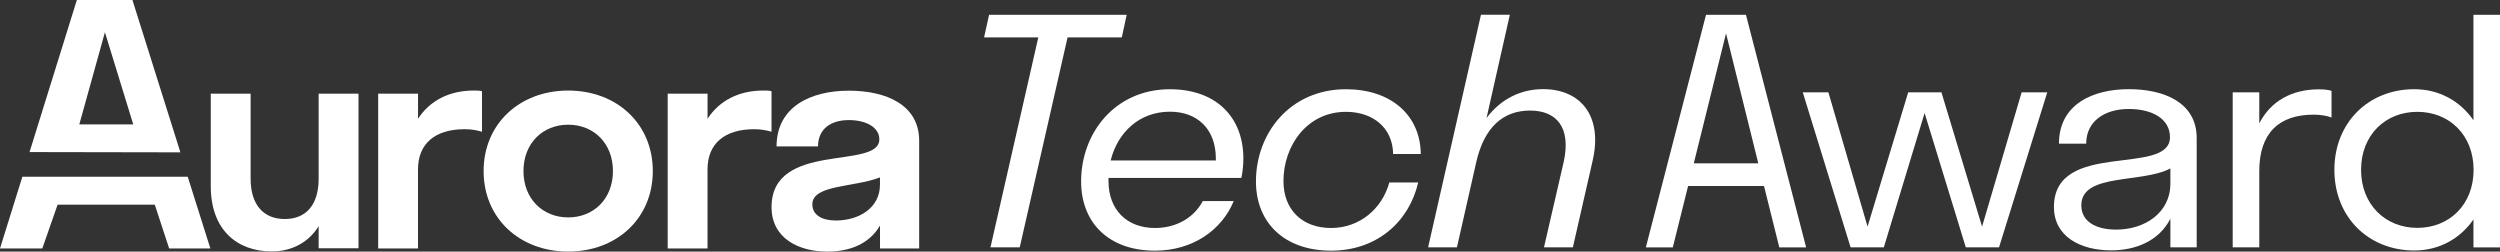
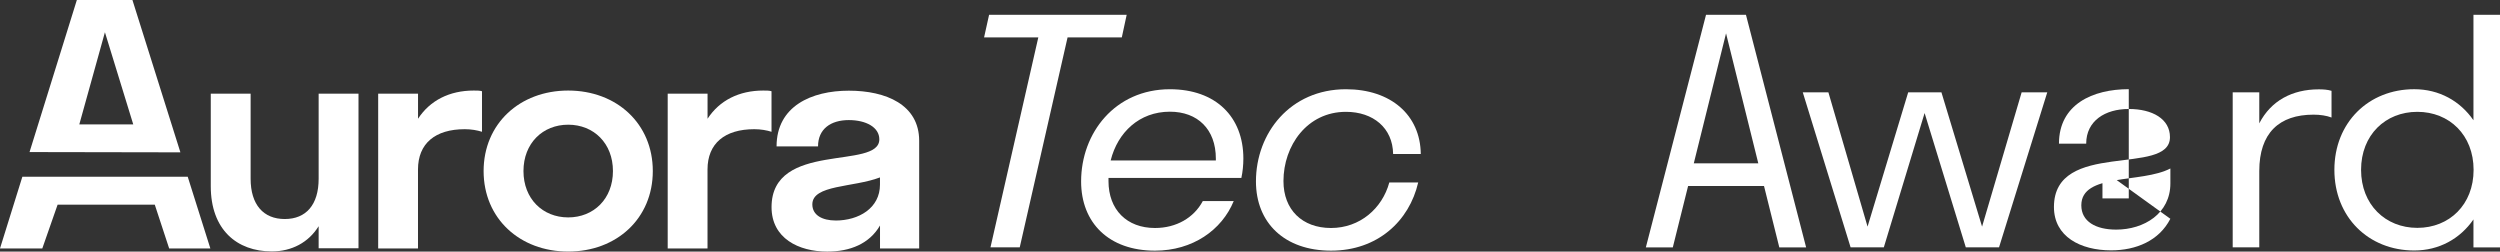
<svg xmlns="http://www.w3.org/2000/svg" id="_Слой_2" data-name="Слой 2" viewBox="0 0 726.98 73.16">
  <rect x="0" y="0" width="726.98" height="73.16" fill="#333333" stroke="none" />
  <defs>
    <style>
      .cls-1 {
        fill: #fff;
        stroke-width: 0px;
      }
    </style>
  </defs>
  <g id="_Слой_1-2" data-name="Слой 1">
    <g id="_Слой_1-2" data-name=" Слой 1-2">
      <g>
        <path class="cls-1" d="M287.62,4.3h40.01l-1.42,6.58h-15.77l-13.91,61.05h-8.51l13.91-61.05h-15.77s1.46-6.58,1.46-6.58Z" />
        <path class="cls-1" d="M361.01,51.75h-38.67v.91c0,8.32,5.32,13.64,13.52,13.64,6.19,0,11.31-2.96,13.91-7.84h8.99c-3.47,8.47-11.98,14.43-22.9,14.43-13.36,0-21.48-8.04-21.48-20.14,0-14.07,9.85-26.8,25.82-26.8,13.36,0,21.36,8.04,21.36,20.14,0,1.89-.2,3.9-.59,5.68h.04ZM323.01,46.67h30.55v-.55c0-8.55-5.32-13.64-13.36-13.64-8.91,0-15.18,6.03-17.22,14.15l.04.04Z" />
        <path class="cls-1" d="M405.11,44.78c-.12-7.57-5.79-12.26-13.72-12.26-11.31,0-18.17,9.85-18.17,20.14,0,8.32,5.44,13.64,13.83,13.64s14.9-5.68,16.95-13.24h8.4c-2.6,11.27-11.86,19.83-25.34,19.83s-21.84-8.04-21.84-20.14c0-14.07,9.97-26.8,26.17-26.8,13.05,0,21.64,7.49,21.76,18.84h-8.04Z" />
-         <path class="cls-1" d="M423.68,71.93h-8.4l15.37-67.64h8.4l-6.78,30.03c4.18-5.6,10.05-8.4,16.44-8.4,10.72,0,17.5,7.57,14.39,20.93l-5.72,25.07h-8.4l5.72-24.79c2.21-9.93-1.93-14.98-9.78-14.98s-13.36,4.89-15.65,15.06l-5.6,24.71h0Z" />
        <path class="cls-1" d="M496.12,4.3h11.59l17.5,67.64h-7.8l-4.45-17.86h-22.07l-4.45,17.86h-7.84l17.5-67.64h-.04.08ZM511.3,47.5l-9.38-37.8-9.38,37.8h18.76Z" />
        <path class="cls-1" d="M581.22,71.93h-9.58l-11.98-39.06-11.86,39.06h-9.66l-13.91-45.09h7.45l11.39,39.06,11.82-39.06h9.66l11.82,39.06,11.51-39.06h7.45l-14.03,45.09h-.08Z" />
-         <path class="cls-1" d="M631.12,63.62c-3.27,6.39-9.97,9.18-17.22,9.18-8.91,0-16.63-3.98-16.63-12.61,0-19.67,33.74-8.75,33.74-20.3,0-5.32-5.12-8.2-11.98-8.2s-12.38,3.43-12.38,10.09h-7.92c0-11.47,9.85-15.85,20.3-15.85s19.75,3.98,19.75,14.23v31.77h-7.65v-8.32ZM615.36,66.77c8.12,0,15.77-4.69,15.77-13.44v-4.34c-8.4,4.41-25.9,1.26-25.9,10.72,0,4.69,4.18,7.06,10.13,7.06Z" />
+         <path class="cls-1" d="M631.12,63.62c-3.27,6.39-9.97,9.18-17.22,9.18-8.91,0-16.63-3.98-16.63-12.61,0-19.67,33.74-8.75,33.74-20.3,0-5.32-5.12-8.2-11.98-8.2s-12.38,3.43-12.38,10.09h-7.92c0-11.47,9.85-15.85,20.3-15.85v31.77h-7.65v-8.32ZM615.36,66.77c8.12,0,15.77-4.69,15.77-13.44v-4.34c-8.4,4.41-25.9,1.26-25.9,10.72,0,4.69,4.18,7.06,10.13,7.06Z" />
        <path class="cls-1" d="M656.98,71.93h-7.73V26.84h7.73v9.03c3.39-6.58,9.58-9.89,17.3-9.89,1.26,0,2.6.08,3.71.43v7.76c-1.46-.55-3.27-.83-5.24-.83-9.97,0-15.77,5.32-15.77,16.4v22.19Z" />
        <path class="cls-1" d="M719.26,63.81c-3.86,5.6-9.97,9.03-17.22,9.03-13.24,0-23.22-9.66-23.22-23.45s9.97-23.45,23.22-23.45c7.25,0,13.36,3.43,17.22,9.03V4.3h7.73v67.64h-7.73v-8.12ZM686.58,49.39c0,10.09,7.06,16.87,16.36,16.87s16.36-6.74,16.36-16.87-7.06-16.87-16.36-16.87-16.36,6.74-16.36,16.87Z" />
        <path class="cls-1" d="M92.63,65.82c-2.92,4.69-7.8,7.29-13.6,7.29-10.13,0-17.74-6.31-17.74-18.96v-26.92h11.59v24.75c0,7.57,3.74,11.71,9.93,11.71s9.85-4.14,9.85-11.71v-24.75h11.59v44.97h-11.59v-6.39h-.04Z" />
        <path class="cls-1" d="M121.56,72.25h-11.59V27.24h11.59v7.29c3.47-5.32,9.14-8.2,16.2-8.2.87,0,1.85,0,2.4.2v11.79c-1.38-.43-3.07-.75-5.01-.75-8.59,0-13.6,4.14-13.6,11.71v22.98Z" />
        <path class="cls-1" d="M140.63,49.74c0-13.76,10.52-23.41,24.6-23.41s24.6,9.62,24.6,23.41-10.52,23.41-24.6,23.41-24.6-9.62-24.6-23.41ZM178.24,49.74c0-8.08-5.6-13.48-13.01-13.48s-13.01,5.4-13.01,13.48,5.6,13.48,13.01,13.48,13.01-5.4,13.01-13.48Z" />
        <path class="cls-1" d="M205.75,72.25h-11.59V27.24h11.59v7.29c3.47-5.32,9.14-8.2,16.2-8.2.87,0,1.85,0,2.4.2v11.79c-1.38-.43-3.07-.75-5.01-.75-8.59,0-13.6,4.14-13.6,11.71v22.98Z" />
        <path class="cls-1" d="M255.89,65.59c-3.07,5.28-8.67,7.57-15.33,7.57-8.32,0-16.2-3.86-16.2-12.93,0-19.35,31.34-10.72,31.34-19.71,0-3.51-3.86-5.6-8.87-5.6-5.28,0-8.95,2.6-8.95,7.65h-12.06c0-11.71,10.21-16.2,21.01-16.2s20.46,4.06,20.46,14.58v31.3h-11.39v-6.66h0ZM242.96,64.13c6.74,0,12.93-3.59,12.93-10.45v-2.09c-7.73,2.96-19.67,2.09-19.67,7.84,0,3.15,2.92,4.69,6.78,4.69h-.04Z" />
        <path class="cls-1" d="M61.17,72.25l-6.58-20.85H6.5L0,72.25h12.3l4.45-12.73h28.26l4.18,12.73h11.98Z" />
        <path class="cls-1" d="M38.51,0h-16.16l-13.76,44.22,43.87.08L38.51,0ZM30.51,9.38l8.24,26.8h-15.69l7.45-26.8Z" />
      </g>
    </g>
  </g>
</svg>